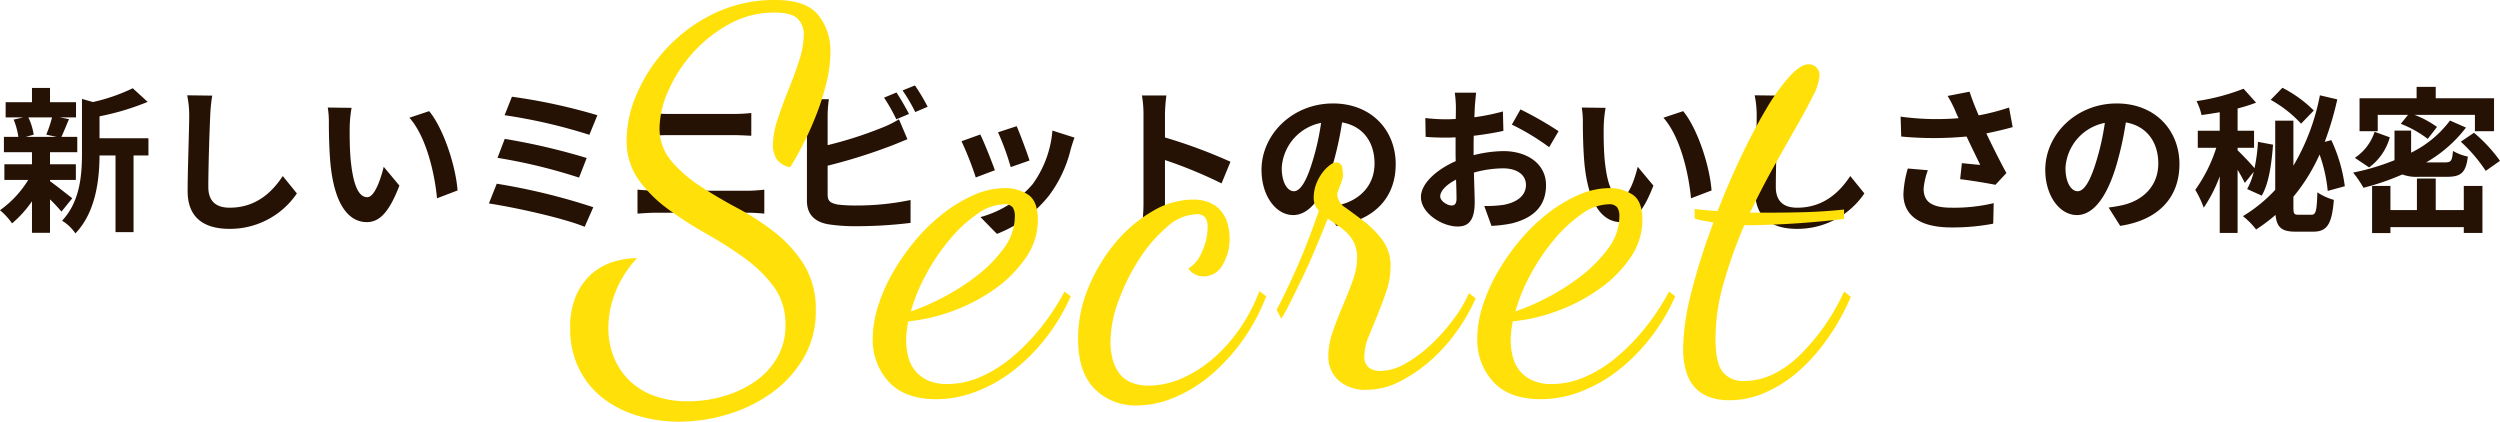
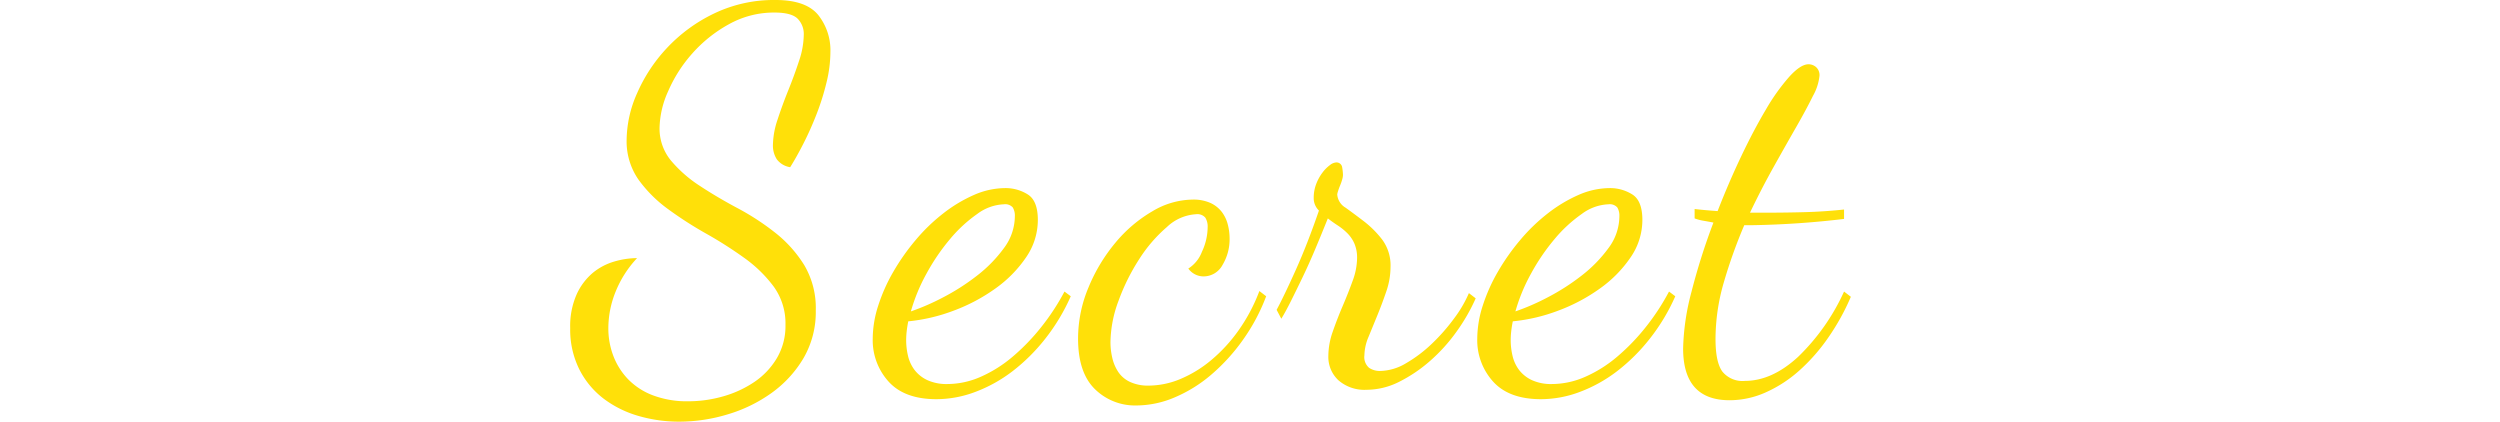
<svg xmlns="http://www.w3.org/2000/svg" width="478.47" height="80.7" viewBox="0 0 478.47 80.7">
  <g id="グループ_974" data-name="グループ 974" transform="translate(-720.57 -6168)">
-     <path id="パス_5854" data-name="パス 5854" d="M-229.47-19.53a22.425,22.425,0,0,1-1.11,3.3l1.98.42h-5.88l1.5-.42a11.829,11.829,0,0,0-1.02-3.3Zm-.39,11.97h4.95v-3h-4.95v-2.31h5.22v-2.94h-3.03c.42-.9.9-2.1,1.44-3.39l-1.74-.33h3.09v-2.91h-4.98v-2.73h-3.45v2.73h-5.04v2.91h3.36l-1.83.42a13.524,13.524,0,0,1,.9,3.3h-2.76v2.94h5.37v2.31h-5.28v3h4.56a19.683,19.683,0,0,1-5.4,5.79A13.185,13.185,0,0,1-237.12.75a21.191,21.191,0,0,0,3.81-4.23V2.55h3.45V-3.84a28.075,28.075,0,0,1,2.19,2.34l2.07-2.55c-.69-.54-3.18-2.52-4.26-3.27Zm18.84-7.98h-9.36v-4.2a48.615,48.615,0,0,0,9.21-2.76l-2.85-2.61a35,35,0,0,1-7.62,2.64l-2.1-.6v10.41c0,4.14-.36,9.24-3.81,12.9A8.221,8.221,0,0,1-225,2.67c3.96-4.11,4.59-10.44,4.62-14.91h3.06V2.43h3.45V-12.24h2.85Zm7.41-8.22a18.653,18.653,0,0,1,.39,4.02c0,2.55-.3,10.35-.3,14.34,0,5.07,3.15,7.2,8.01,7.2a15.461,15.461,0,0,0,12.9-6.78l-2.7-3.33c-2.13,3.24-5.25,6.06-10.17,6.06-2.28,0-4.08-.96-4.08-3.96,0-3.69.21-10.35.36-13.53a30.488,30.488,0,0,1,.39-3.96Zm31.47,2.4-4.56-.06a17.218,17.218,0,0,1,.21,3c0,1.83.06,5.28.33,8.01.84,7.98,3.69,10.92,6.93,10.92,2.4,0,4.26-1.83,6.24-6.99l-3-3.6c-.57,2.34-1.74,5.82-3.15,5.82-1.86,0-2.76-2.91-3.18-7.2-.18-2.13-.21-4.38-.18-6.3A23.541,23.541,0,0,1-172.14-21.36Zm14.85.63-3.78,1.26c3.24,3.66,4.83,10.65,5.28,15.42l3.93-1.5C-152.19-10.11-154.47-17.28-157.29-20.73Zm15.84-2.76-1.41,3.54a102.919,102.919,0,0,1,16.23,3.75l1.53-3.75A109.557,109.557,0,0,0-141.45-23.49Zm-1.38,8.07-1.38,3.63a104.3,104.3,0,0,1,15.6,3.78l1.47-3.75A123.672,123.672,0,0,0-142.83-15.42Zm-1.53,8.58-1.5,3.78c4.8.72,14.28,2.79,18.33,4.47l1.65-3.75A120.752,120.752,0,0,0-144.36-6.84Zm26.94,5.73c1.11-.09,2.58-.18,3.75-.18h17.22a32.588,32.588,0,0,1,3.3.18V-5.7a30.456,30.456,0,0,1-3.3.21h-17.22c-1.17,0-2.58-.12-3.75-.21Zm2.52-14.91c1.02-.06,2.4-.12,3.54-.12h12.39c1.05,0,2.46.09,3.33.12v-4.35c-.84.09-2.13.18-3.33.18h-12.42c-1.02,0-2.43-.06-3.51-.18Zm49.44-4.17c-.57-1.11-1.65-3-2.4-4.11l-2.37.99a33.235,33.235,0,0,1,2.34,4.14Zm-15.57,9.9a103.551,103.551,0,0,0,11.76-3.66c.99-.36,2.34-.93,3.51-1.41l-1.62-3.81a19.4,19.4,0,0,1-3.27,1.62,75.658,75.658,0,0,1-10.38,3.33v-5.67a22.893,22.893,0,0,1,.24-3.12h-4.44a25.241,25.241,0,0,1,.24,3.12V-3.54c0,2.58,1.5,4.02,4.11,4.47a32.927,32.927,0,0,0,5.04.36A85.249,85.249,0,0,0-65.16.66V-3.72A50.823,50.823,0,0,1-75.6-2.67a28.058,28.058,0,0,1-3.48-.18c-1.35-.27-1.95-.6-1.95-1.89Zm14.34-14.4a31.806,31.806,0,0,1,2.43,4.14l2.37-1.02a37.353,37.353,0,0,0-2.43-4.08Zm21.84,6.84-3.57,1.17a49.969,49.969,0,0,1,2.43,6.66l3.6-1.26C-42.81-12.66-44.28-16.56-44.85-17.85Zm6.84.84A20.219,20.219,0,0,1-41.82-6.72,20.186,20.186,0,0,1-51.78-.45l3.15,3.21A23.428,23.428,0,0,0-38.58-4.68a24.19,24.19,0,0,0,4.08-8.79c.18-.6.36-1.23.72-2.19Zm-13.8.75-3.6,1.29a60.6,60.6,0,0,1,2.73,6.93l3.66-1.38C-49.62-11.1-51.06-14.73-51.81-16.26Zm47.88,5.22a97.981,97.981,0,0,0-12.54-4.65V-20.1a32.626,32.626,0,0,1,.27-3.63h-4.68a20.923,20.923,0,0,1,.3,3.63V-2.88a32.1,32.1,0,0,1-.3,4.17h4.68c-.12-1.2-.27-3.3-.27-4.17v-8.49A86.651,86.651,0,0,1-5.64-6.9ZM8.19-5.4c-1.11,0-2.31-1.47-2.31-4.47a9.315,9.315,0,0,1,7.53-8.61,47.687,47.687,0,0,1-1.59,7.2C10.62-7.26,9.42-5.4,8.19-5.4Zm8.16,6.63C23.85.09,27.69-4.35,27.69-10.59c0-6.48-4.65-11.61-12-11.61C7.98-22.2,2.01-16.32,2.01-9.48,2.01-4.47,4.8-.84,8.07-.84c3.24,0,5.82-3.66,7.59-9.66a64.564,64.564,0,0,0,1.77-8.07c3.99.69,6.21,3.75,6.21,7.86,0,4.32-2.94,7.05-6.75,7.95-.78.18-1.62.33-2.76.48Zm22.02-3.9c-.78,0-2.16-.84-2.16-1.74,0-1.05,1.2-2.28,3.03-3.21.06,1.56.09,2.91.09,3.66C39.33-2.94,38.91-2.67,38.37-2.67ZM42.6-13.35c0-.87,0-1.77.03-2.67a57.377,57.377,0,0,0,5.67-.93l-.09-3.72a40.685,40.685,0,0,1-5.46,1.11c.03-.75.06-1.47.09-2.13.06-.75.18-2.04.24-2.58H39a23.583,23.583,0,0,1,.21,2.61c0,.51,0,1.38-.03,2.43-.6.03-1.17.06-1.71.06a32.547,32.547,0,0,1-4.11-.24l.06,3.6c1.29.12,2.79.15,4.14.15.48,0,1.02-.03,1.59-.06v2.49c0,.69,0,1.38.03,2.07-3.63,1.59-6.66,4.26-6.66,6.87,0,3.15,4.11,5.64,7.02,5.64,1.92,0,3.27-.96,3.27-4.65,0-1.02-.09-3.3-.15-5.67a21.09,21.09,0,0,1,5.58-.81c2.58,0,4.38,1.17,4.38,3.18,0,2.16-1.92,3.39-4.32,3.81a22.711,22.711,0,0,1-3.66.21l1.38,3.81a24.2,24.2,0,0,0,3.9-.48c4.71-1.17,6.54-3.81,6.54-7.32,0-4.08-3.6-6.51-8.16-6.51a24.181,24.181,0,0,0-5.7.78Zm7.32-4.8a45.13,45.13,0,0,1,7.14,4.32l1.8-3.06a65.628,65.628,0,0,0-7.29-4.17Zm17.94-3.21-4.56-.06a17.218,17.218,0,0,1,.21,3c0,1.83.06,5.28.33,8.01C64.68-2.43,67.53.51,70.77.51c2.4,0,4.26-1.83,6.24-6.99l-3-3.6c-.57,2.34-1.74,5.82-3.15,5.82-1.86,0-2.76-2.91-3.18-7.2-.18-2.13-.21-4.38-.18-6.3A23.542,23.542,0,0,1,67.86-21.36Zm14.85.63-3.78,1.26c3.24,3.66,4.83,10.65,5.28,15.42l3.93-1.5C87.81-10.11,85.53-17.28,82.71-20.73Zm13.68-3.03a18.653,18.653,0,0,1,.39,4.02c0,2.55-.3,10.35-.3,14.34,0,5.07,3.15,7.2,8.01,7.2a15.461,15.461,0,0,0,12.9-6.78l-2.7-3.33c-2.13,3.24-5.25,6.06-10.17,6.06-2.28,0-4.08-.96-4.08-3.96,0-3.69.21-10.35.36-13.53a30.488,30.488,0,0,1,.39-3.96ZM125.7-9.75a20.137,20.137,0,0,0-.84,4.89c0,4.14,3.21,6.39,9.18,6.39a41.635,41.635,0,0,0,8.01-.72l.09-3.93a32.848,32.848,0,0,1-8.1.87c-4.2,0-5.31-1.47-5.31-3.63a13.333,13.333,0,0,1,.81-3.54Zm19.38-11.67a43.46,43.46,0,0,1-5.82,1.5c-.66-1.56-1.23-2.97-1.74-4.53l-4.2.81a23.062,23.062,0,0,1,1.47,2.85c.18.45.39.93.63,1.41a50.616,50.616,0,0,1-11.1-.3l.12,3.81a66.747,66.747,0,0,0,12.51,0c.87,1.86,1.89,3.93,2.61,5.43-.9-.06-2.52-.24-3.51-.33l-.33,3.06c2.19.27,5.13.75,6.75,1.08l2.1-2.25c-1.29-2.37-2.7-5.19-3.84-7.59,1.8-.36,3.54-.78,5.04-1.2ZM158.19-5.4c-1.11,0-2.31-1.47-2.31-4.47a9.315,9.315,0,0,1,7.53-8.61,47.689,47.689,0,0,1-1.59,7.2C160.62-7.26,159.42-5.4,158.19-5.4Zm8.16,6.63c7.5-1.14,11.34-5.58,11.34-11.82,0-6.48-4.65-11.61-12-11.61-7.71,0-13.68,5.88-13.68,12.72,0,5.01,2.79,8.64,6.06,8.64,3.24,0,5.82-3.66,7.59-9.66a64.564,64.564,0,0,0,1.77-8.07c3.99.69,6.21,3.75,6.21,7.86,0,4.32-2.94,7.05-6.75,7.95-.78.18-1.62.33-2.76.48ZM203.4-20.85a23.812,23.812,0,0,0-6-4.35l-2.25,2.31a22.982,22.982,0,0,1,5.82,4.56ZM191.91-9.12a13.277,13.277,0,0,1-1.26,3.3l2.79,1.26c1.41-2.4,1.89-6.24,2.16-9.75l-2.88-.54a34.008,34.008,0,0,1-.66,5.04c-.72-.87-2.55-2.79-3.24-3.42v-.48h3.15v-3.27h-3.15v-4.26a32.832,32.832,0,0,0,3.54-1.11l-2.4-2.67a40.705,40.705,0,0,1-9,2.37,11.413,11.413,0,0,1,.96,2.67c1.11-.15,2.28-.33,3.48-.54v3.54h-4.2v3.27h3.54a28.784,28.784,0,0,1-4.02,8.04,19.84,19.84,0,0,1,1.62,3.42,27.9,27.9,0,0,0,3.06-6V2.58h3.42V-9.51c.57.96,1.08,1.89,1.38,2.52ZM200.49-.9c-.87,0-.99-.18-.99-1.5V-4.35a35.073,35.073,0,0,0,5.01-8.07,28.669,28.669,0,0,1,1.56,6.96l3.27-.9a29.923,29.923,0,0,0-2.58-8.82l-1.26.33a61.509,61.509,0,0,0,2.4-8.13l-3.33-.78a41.844,41.844,0,0,1-5.07,13.47V-18.9h-3.48V-5.67a28.354,28.354,0,0,1-6.18,5.04,14.436,14.436,0,0,1,2.52,2.55,32.5,32.5,0,0,0,3.72-2.79c.24,2.43,1.23,3.21,3.84,3.21h3.36c2.7,0,3.6-1.5,3.96-6.09a10.734,10.734,0,0,1-3.15-1.44c-.12,3.54-.27,4.29-1.14,4.29Zm15.15-19.11h5.79l-1.38,1.71a20.787,20.787,0,0,1,5.16,2.88l1.77-2.28a18.351,18.351,0,0,0-4.29-2.31h11.55v3.12h3.66v-6.3H226.74v-2.19h-3.66v2.19H212.16v6.3h3.48Zm-.6,3.24a9.546,9.546,0,0,1-3.78,4.98l2.73,1.83a10.649,10.649,0,0,0,3.96-5.76Zm13.8,8.61c2.76,0,3.66-.78,4.05-3.87a9.528,9.528,0,0,1-2.85-1.08c-.15,1.89-.36,2.19-1.5,2.19h-3.63a25.659,25.659,0,0,0,7.62-6.66l-3.06-1.35a20.55,20.55,0,0,1-7.44,6.15v-4.23h-3.18v5.67a44.142,44.142,0,0,1-7.92,2.37,21.7,21.7,0,0,1,1.98,2.91,48.334,48.334,0,0,0,7.44-2.55,7.93,7.93,0,0,0,3.18.45Zm3.27,6.36h-5.37V-7.83h-3.6V-1.8h-5.07V-6.42h-3.51V2.61h3.51V1.47h14.04V2.58h3.57v-9h-3.57Zm-.57-13.08a29.787,29.787,0,0,1,4.77,5.58l2.73-1.92a29.223,29.223,0,0,0-4.98-5.37Z" transform="translate(960 6210)" fill="#261105" />
    <path id="パス_5855" data-name="パス 5855" d="M-110.5-45.3a22.41,22.41,0,0,1,2-8.85,30.4,30.4,0,0,1,5.7-8.65,30.259,30.259,0,0,1,9-6.6A26.43,26.43,0,0,1-82-72q5.8,0,8.15,2.85A10.865,10.865,0,0,1-71.5-62a24.738,24.738,0,0,1-.75,5.8,47.188,47.188,0,0,1-1.9,6.05q-1.15,2.95-2.5,5.6T-79.2-40a3.964,3.964,0,0,1-2.55-1.5,4.866,4.866,0,0,1-.75-2.8,15.868,15.868,0,0,1,.9-4.85q.9-2.75,2.05-5.6t2.05-5.6a16.1,16.1,0,0,0,.9-4.95,4.157,4.157,0,0,0-1.2-3.15Q-79-69.6-82.2-69.6a17.726,17.726,0,0,0-8.75,2.25,26.178,26.178,0,0,0-7,5.6,26.909,26.909,0,0,0-4.6,7.2,17.888,17.888,0,0,0-1.65,6.95,9.621,9.621,0,0,0,2.2,6.35,24.893,24.893,0,0,0,5.55,4.85q3.35,2.2,7.2,4.25a47.748,47.748,0,0,1,7.2,4.7,23.942,23.942,0,0,1,5.55,6.2,16.113,16.113,0,0,1,2.2,8.65,17.553,17.553,0,0,1-2.35,9.15,21.93,21.93,0,0,1-6.1,6.65,28.14,28.14,0,0,1-8.4,4.1,31.952,31.952,0,0,1-9.25,1.4,27.747,27.747,0,0,1-7.85-1.1,20.378,20.378,0,0,1-6.65-3.3,16.246,16.246,0,0,1-4.65-5.6,17.031,17.031,0,0,1-1.75-7.9,14.966,14.966,0,0,1,1.25-6.5,11.682,11.682,0,0,1,3.1-4.1,11.535,11.535,0,0,1,4.1-2.15,15.649,15.649,0,0,1,4.35-.65,20.54,20.54,0,0,0-4.1,6.4,18.725,18.725,0,0,0-1.4,7,14.793,14.793,0,0,0,.95,5.3,13.237,13.237,0,0,0,2.8,4.45,13.069,13.069,0,0,0,4.75,3.1A18.387,18.387,0,0,0-98.7,4.8,24.1,24.1,0,0,0-92,3.85,20.7,20.7,0,0,0-86.05,1.1a14.38,14.38,0,0,0,4.3-4.55A12.1,12.1,0,0,0-80.1-9.8a12.037,12.037,0,0,0-2.25-7.35A25.368,25.368,0,0,0-88-22.65a78.158,78.158,0,0,0-7.3-4.65,72.127,72.127,0,0,1-7.3-4.7,25.228,25.228,0,0,1-5.65-5.65A12.816,12.816,0,0,1-110.5-45.3Zm78.7,15.4a12.6,12.6,0,0,1-2.25,7.15A23.56,23.56,0,0,1-39.9-16.8a33.935,33.935,0,0,1-8,4.25,33.6,33.6,0,0,1-8.7,2.05q-.2,1-.3,1.9A15.43,15.43,0,0,0-57-6.9a13.163,13.163,0,0,0,.35,3A7.158,7.158,0,0,0-55.4-1.2,6.564,6.564,0,0,0-52.95.75a8.807,8.807,0,0,0,3.85.75A15.854,15.854,0,0,0-42.7.1a24.943,24.943,0,0,0,6.1-3.85A39.964,39.964,0,0,0-31.15-9.4a43.378,43.378,0,0,0,4.45-6.8l1.2.9a37.534,37.534,0,0,1-4.9,8.15,35.411,35.411,0,0,1-6.25,6.2A27.664,27.664,0,0,1-43.75,3,21.185,21.185,0,0,1-51.2,4.4q-6.1,0-9.15-3.35A11.8,11.8,0,0,1-63.4-7.2a20.773,20.773,0,0,1,1.05-6.3,32.927,32.927,0,0,1,2.9-6.5,42.071,42.071,0,0,1,4.3-6.1,34.694,34.694,0,0,1,5.3-5.1A27.448,27.448,0,0,1-44-34.7,14.984,14.984,0,0,1-38-36a7.958,7.958,0,0,1,4.25,1.2Q-31.8-33.6-31.8-29.9Zm-6.5-3a9.135,9.135,0,0,0-5.1,1.85,26.6,26.6,0,0,0-5.2,4.8,39.6,39.6,0,0,0-4.5,6.6,34.1,34.1,0,0,0-3,7.25A43.994,43.994,0,0,0-50-15.05a42.011,42.011,0,0,0,6.5-4.15,26.027,26.027,0,0,0,5.2-5.3,10.24,10.24,0,0,0,2.1-6.1,3.052,3.052,0,0,0-.4-1.7A1.932,1.932,0,0,0-38.3-32.9Zm36.1-.9a7.962,7.962,0,0,1,3.45.65,5.811,5.811,0,0,1,2.15,1.7,6.679,6.679,0,0,1,1.15,2.4A10.533,10.533,0,0,1,4.9-26.4a9.553,9.553,0,0,1-1.35,5.1A4.116,4.116,0,0,1-.1-19.1,3.6,3.6,0,0,1-3-20.6,6.519,6.519,0,0,0-.4-23.8,11.23,11.23,0,0,0,.7-28.5a3.228,3.228,0,0,0-.45-1.85A2,2,0,0,0-1.5-31a8.828,8.828,0,0,0-5.6,2.45,27.693,27.693,0,0,0-5.3,6.15,39.294,39.294,0,0,0-3.95,7.95A23.28,23.28,0,0,0-17.9-6.5a13.163,13.163,0,0,0,.35,3A8.165,8.165,0,0,0-16.4-.8a5.507,5.507,0,0,0,2.25,1.9,8.12,8.12,0,0,0,3.55.7A15.861,15.861,0,0,0-4.55.55a23.008,23.008,0,0,0,5.9-3.6A29.877,29.877,0,0,0,6.6-8.75a33.159,33.159,0,0,0,4-7.55l1.3,1A36.477,36.477,0,0,1,7.45-6.95,36.416,36.416,0,0,1,1.4-.3a26.831,26.831,0,0,1-7,4.35A18.793,18.793,0,0,1-12.9,5.6a10.945,10.945,0,0,1-8-3.15Q-24.1-.7-24.1-7.2a25.262,25.262,0,0,1,2-9.8,32.807,32.807,0,0,1,5.15-8.55,26.506,26.506,0,0,1,7.05-6A15.331,15.331,0,0,1-2.2-33.8ZM13.9-12.7q1.4-2.6,3.65-7.6T22-31.7a3.273,3.273,0,0,1-1-2.4,7.34,7.34,0,0,1,.5-2.75A8.808,8.808,0,0,1,22.7-39a6.93,6.93,0,0,1,1.4-1.4,2.163,2.163,0,0,1,1.1-.5,1.09,1.09,0,0,1,1.25.95,10.079,10.079,0,0,1,.15,1.45,3.5,3.5,0,0,1-.15.85,9.5,9.5,0,0,1-.4,1.15,11.427,11.427,0,0,0-.4,1.1,3.486,3.486,0,0,0-.15.6,3.2,3.2,0,0,0,1.6,2.55q1.6,1.15,3.5,2.6a19.32,19.32,0,0,1,3.5,3.5,8.28,8.28,0,0,1,1.6,5.25,14.364,14.364,0,0,1-.8,4.65q-.8,2.35-1.7,4.55T31.5-7.55A9.453,9.453,0,0,0,30.7-4a2.7,2.7,0,0,0,.9,2.4,3.7,3.7,0,0,0,2.1.6,10.017,10.017,0,0,0,5-1.5,25.835,25.835,0,0,0,4.95-3.75A36.606,36.606,0,0,0,47.9-11.1a23.263,23.263,0,0,0,2.8-4.8l1.3,1a35.279,35.279,0,0,1-3.65,6.35,32.516,32.516,0,0,1-5.05,5.6,27.922,27.922,0,0,1-5.9,4A13.95,13.95,0,0,1,31.1,2.6,7.584,7.584,0,0,1,25.75.8,6.1,6.1,0,0,1,23.8-3.9a14.2,14.2,0,0,1,.85-4.65q.85-2.45,1.9-4.9t1.9-4.8a12.859,12.859,0,0,0,.85-4.35,6.869,6.869,0,0,0-.5-2.75,6.414,6.414,0,0,0-1.35-2,11.384,11.384,0,0,0-1.85-1.5q-1-.65-1.9-1.35-1.2,3-2.4,5.85T18.9-19q-1.2,2.5-2.25,4.6T14.8-11Zm70-17.2a12.6,12.6,0,0,1-2.25,7.15A23.56,23.56,0,0,1,75.8-16.8a33.935,33.935,0,0,1-8,4.25,33.6,33.6,0,0,1-8.7,2.05q-.2,1-.3,1.9a15.43,15.43,0,0,0-.1,1.7,13.163,13.163,0,0,0,.35,3A7.158,7.158,0,0,0,60.3-1.2,6.564,6.564,0,0,0,62.75.75a8.807,8.807,0,0,0,3.85.75A15.854,15.854,0,0,0,73,.1a24.943,24.943,0,0,0,6.1-3.85A39.965,39.965,0,0,0,84.55-9.4,43.377,43.377,0,0,0,89-16.2l1.2.9a37.534,37.534,0,0,1-4.9,8.15,35.411,35.411,0,0,1-6.25,6.2A27.664,27.664,0,0,1,71.95,3,21.185,21.185,0,0,1,64.5,4.4q-6.1,0-9.15-3.35A11.8,11.8,0,0,1,52.3-7.2a20.773,20.773,0,0,1,1.05-6.3,32.927,32.927,0,0,1,2.9-6.5,42.071,42.071,0,0,1,4.3-6.1,34.693,34.693,0,0,1,5.3-5.1,27.448,27.448,0,0,1,5.85-3.5,14.984,14.984,0,0,1,6-1.3,7.958,7.958,0,0,1,4.25,1.2Q83.9-33.6,83.9-29.9Zm-6.5-3a9.135,9.135,0,0,0-5.1,1.85,26.6,26.6,0,0,0-5.2,4.8,39.6,39.6,0,0,0-4.5,6.6,34.1,34.1,0,0,0-3,7.25,43.994,43.994,0,0,0,6.1-2.65,42.01,42.01,0,0,0,6.5-4.15,26.027,26.027,0,0,0,5.2-5.3,10.24,10.24,0,0,0,2.1-6.1,3.052,3.052,0,0,0-.4-1.7A1.932,1.932,0,0,0,77.4-32.9Zm45.1,2.8a170.623,170.623,0,0,1-17.6,1.2h-1.5A96.81,96.81,0,0,0,99.5-18,38.877,38.877,0,0,0,97.9-7.1q0,4.4,1.3,6.2A4.943,4.943,0,0,0,103.5.9q5.2,0,10.2-4.6a40.747,40.747,0,0,0,8.8-12.5l1.3,1a43.765,43.765,0,0,1-4.35,7.85,35.392,35.392,0,0,1-5.55,6.3,24.74,24.74,0,0,1-6.4,4.15,16.947,16.947,0,0,1-6.9,1.5q-8.9,0-8.9-9.9a45.566,45.566,0,0,1,1.6-10.85A122.728,122.728,0,0,1,97.5-29.4q-1-.2-1.9-.35a9.083,9.083,0,0,1-1.7-.45V-32q.8.1,1.9.2t2.5.2q2.1-5.4,4.5-10.45t4.75-9a38.833,38.833,0,0,1,4.5-6.3q2.15-2.35,3.65-2.35a2.189,2.189,0,0,1,1.45.55,2.04,2.04,0,0,1,.65,1.65,9.926,9.926,0,0,1-1.25,3.85q-1.25,2.55-3.2,5.95t-4.3,7.6q-2.35,4.2-4.55,8.8h3.7q3.3,0,6.9-.1t7.4-.5Z" transform="translate(951 6240)" fill="#ffe009" style="mix-blend-mode: darken;isolation: isolate" />
  </g>
</svg>